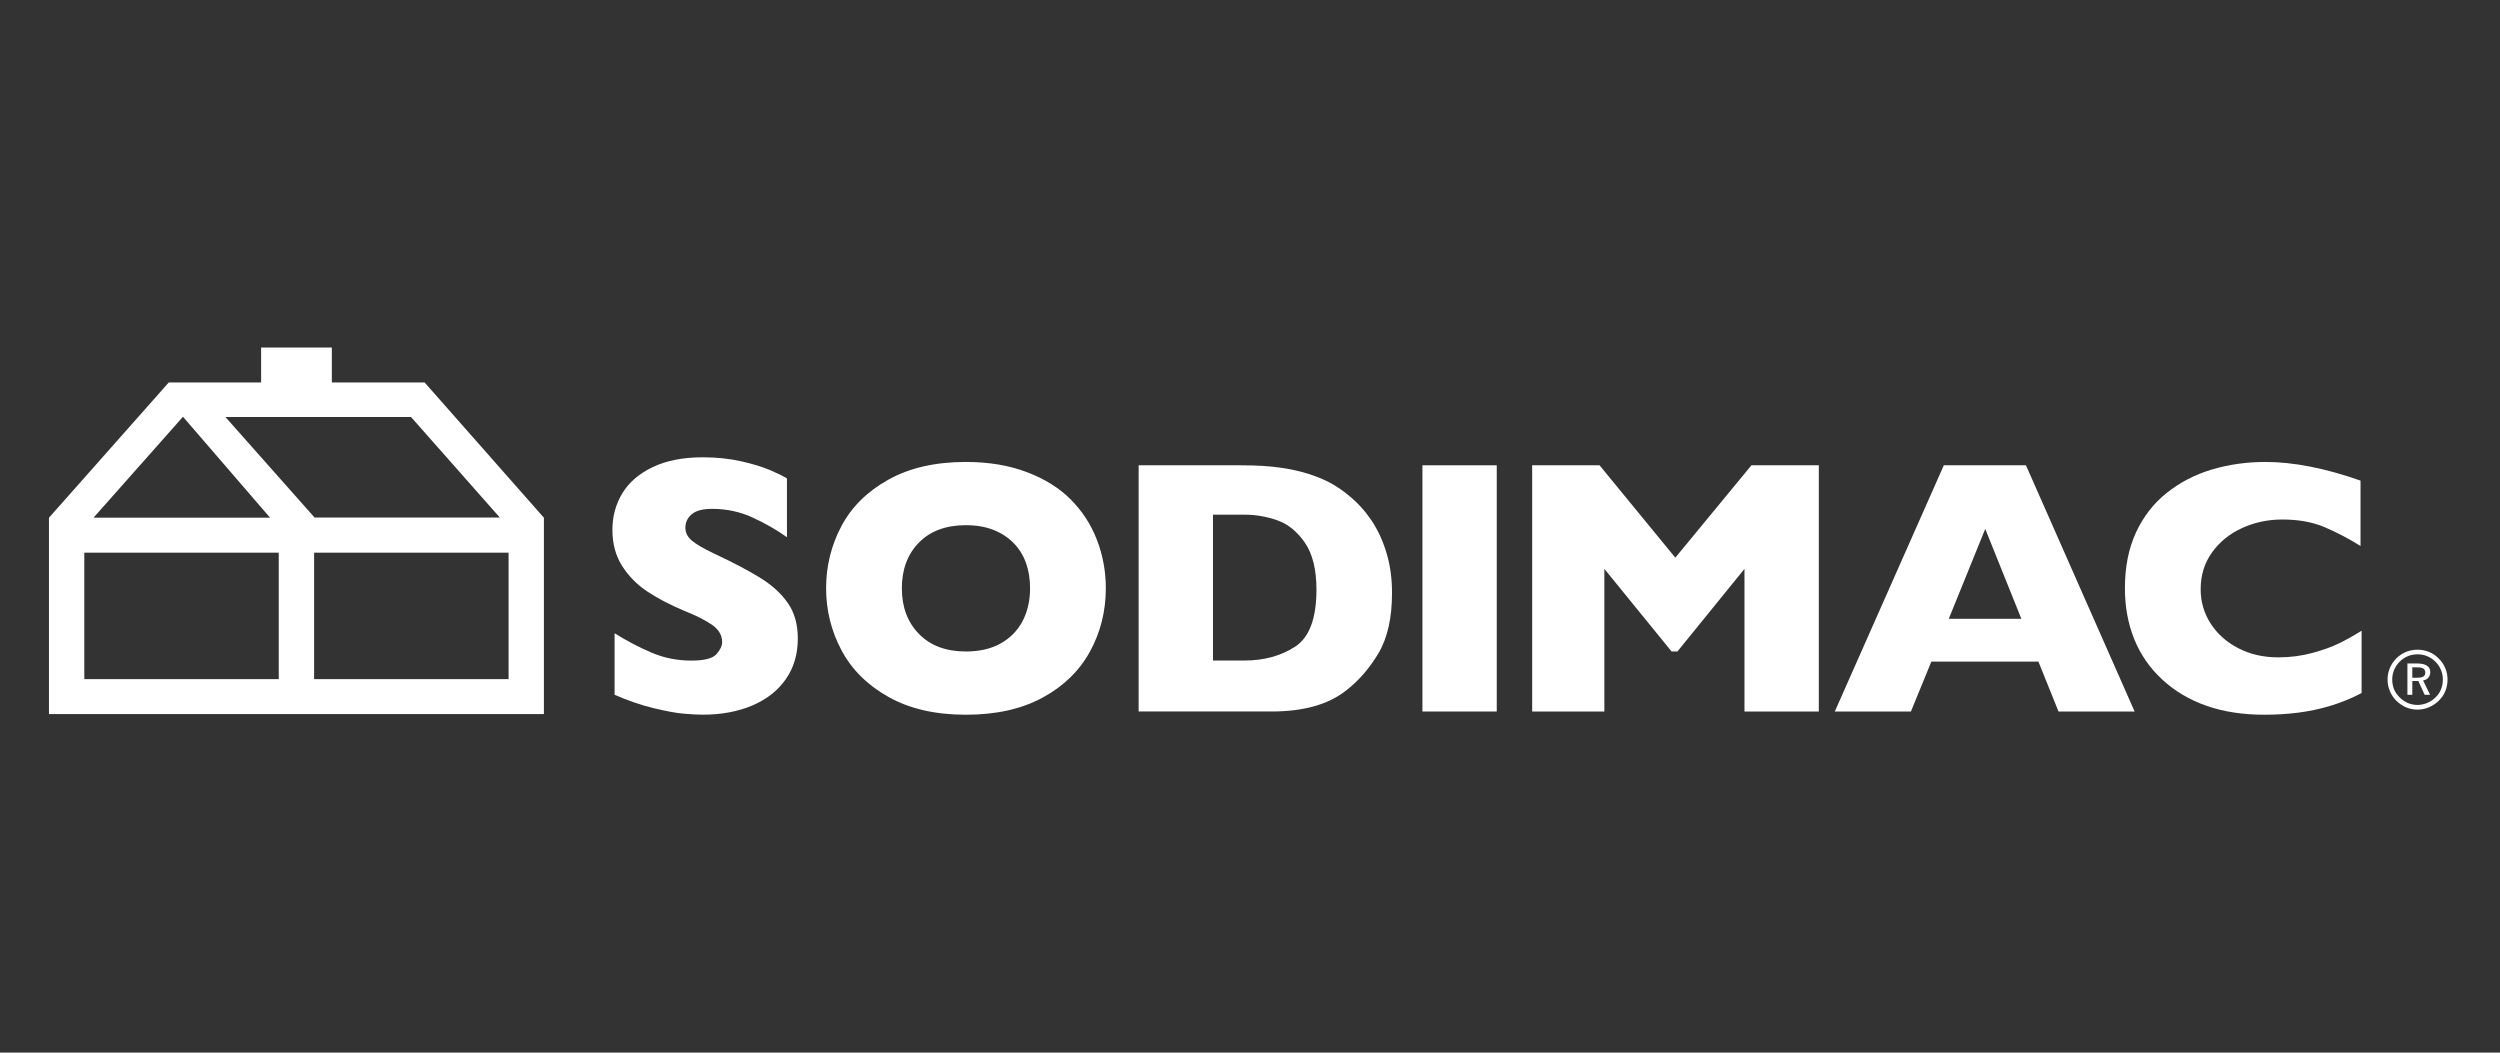
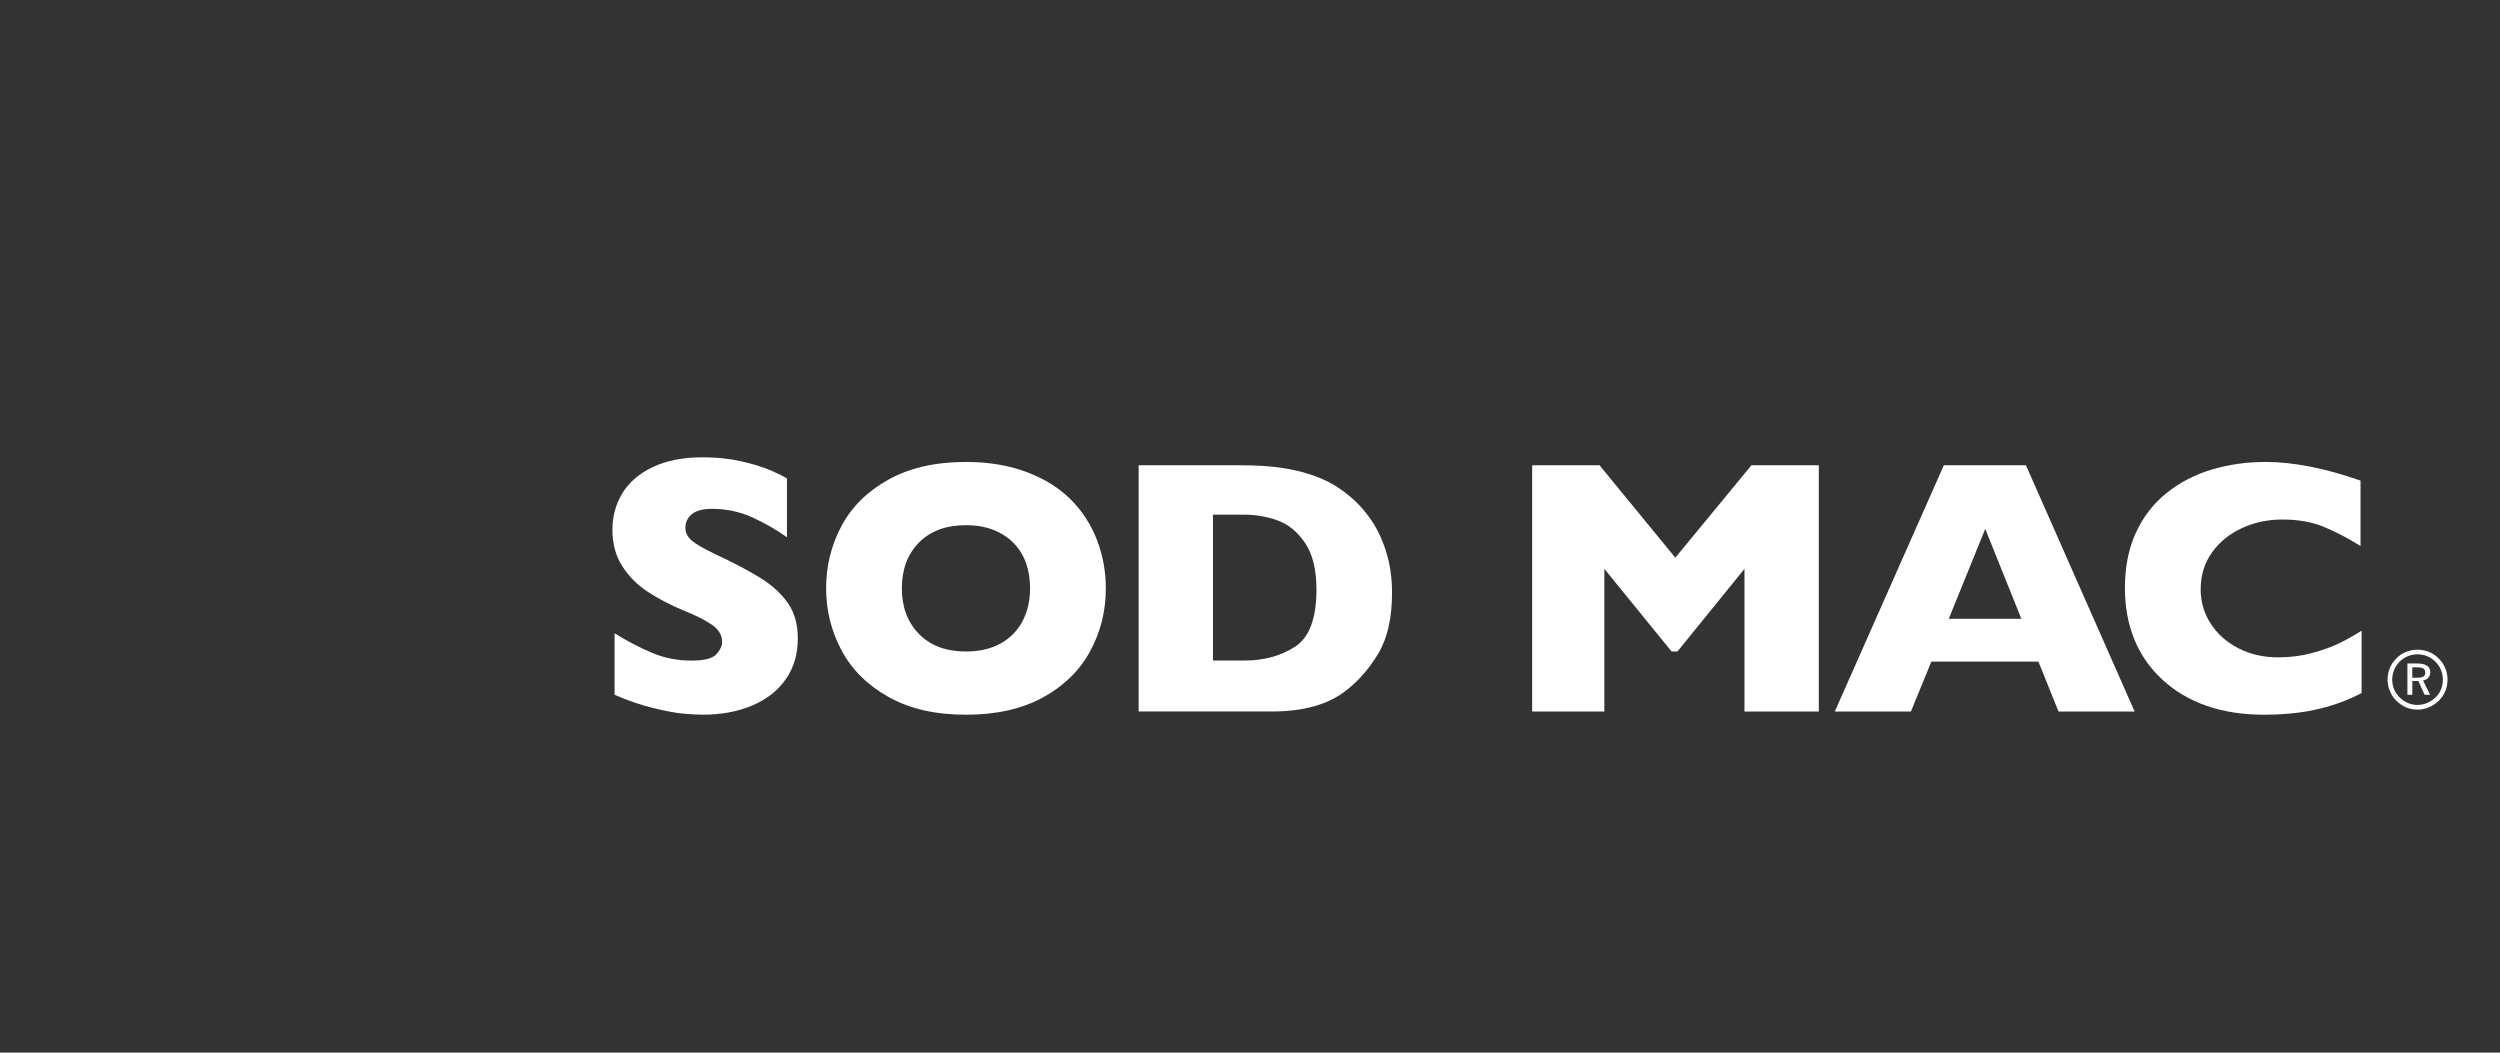
<svg xmlns="http://www.w3.org/2000/svg" width="228" height="96" viewBox="0 0 228 96" fill="none">
  <rect x="0" y="0" width="228" height="96" fill="#333333" stroke="none" />
  <path fill-rule="evenodd" clip-rule="evenodd" d="M72.76 58.234C72.76 59.663 72.395 60.901 71.663 61.945C70.93 62.99 69.909 63.79 68.6 64.345C67.289 64.9 65.786 65.178 64.092 65.178C63.618 65.178 63.037 65.148 62.35 65.087C61.661 65.027 60.748 64.859 59.609 64.584C58.469 64.309 57.283 63.902 56.05 63.364V57.756C57.206 58.47 58.343 59.064 59.46 59.537C60.577 60.01 61.775 60.246 63.052 60.246C64.23 60.246 64.992 60.051 65.339 59.66C65.685 59.271 65.859 58.905 65.859 58.564C65.859 57.948 65.561 57.428 64.967 57.005C64.372 56.582 63.508 56.145 62.374 55.694C61.12 55.166 60.019 54.592 59.072 53.97C58.125 53.349 57.352 52.571 56.752 51.636C56.152 50.702 55.852 49.597 55.852 48.321C55.852 47.089 56.155 45.976 56.761 44.98C57.365 43.986 58.291 43.191 59.534 42.597C60.779 42.003 62.297 41.706 64.092 41.706C65.369 41.706 66.549 41.83 67.634 42.078C68.718 42.325 69.612 42.603 70.317 42.91C71.021 43.218 71.506 43.46 71.77 43.637V48.997C70.834 48.326 69.791 47.727 68.641 47.199C67.491 46.671 66.26 46.407 64.95 46.407C64.092 46.407 63.47 46.572 63.084 46.902C62.699 47.232 62.507 47.639 62.507 48.123C62.507 48.574 62.699 48.964 63.084 49.294C63.47 49.624 64.158 50.026 65.148 50.498C66.91 51.323 68.319 52.065 69.375 52.725C70.432 53.384 71.261 54.146 71.86 55.009C72.46 55.873 72.76 56.947 72.76 58.234Z" fill="white" />
  <path fill-rule="evenodd" clip-rule="evenodd" d="M100.85 53.649C100.85 55.744 100.367 57.672 99.399 59.432C98.431 61.192 96.991 62.591 95.077 63.628C93.163 64.665 90.833 65.183 88.087 65.183C85.309 65.183 82.957 64.643 81.033 63.563C79.108 62.483 77.679 61.063 76.743 59.302C75.808 57.542 75.341 55.657 75.341 53.649C75.341 51.629 75.806 49.742 76.735 47.987C77.665 46.232 79.095 44.817 81.025 43.742C82.955 42.668 85.309 42.13 88.087 42.13C90.163 42.13 92.015 42.438 93.641 43.054C95.269 43.669 96.607 44.504 97.655 45.557C98.704 46.61 99.499 47.836 100.039 49.233C100.58 50.633 100.85 52.104 100.85 53.649ZM93.942 53.649C93.942 52.806 93.818 52.037 93.569 51.34C93.32 50.643 92.945 50.039 92.442 49.526C91.939 49.013 91.325 48.613 90.601 48.327C89.876 48.041 89.039 47.897 88.087 47.897C86.271 47.897 84.844 48.427 83.806 49.485C82.768 50.544 82.249 51.931 82.249 53.649C82.249 55.366 82.77 56.756 83.814 57.82C84.857 58.884 86.281 59.416 88.087 59.416C89.331 59.416 90.391 59.171 91.266 58.678C92.141 58.187 92.806 57.507 93.261 56.637C93.715 55.768 93.942 54.772 93.942 53.649Z" fill="white" />
  <path fill-rule="evenodd" clip-rule="evenodd" d="M126.953 54.067C126.953 56.367 126.534 58.214 125.697 59.608C124.859 61.001 123.872 62.129 122.737 62.993C121.125 64.256 118.872 64.888 115.974 64.888H103.844V42.435H113.185C114.59 42.435 115.793 42.508 116.793 42.654C117.793 42.8 118.693 43.005 119.493 43.27C120.293 43.535 120.974 43.831 121.537 44.16C122.098 44.49 122.602 44.844 123.045 45.222C123.813 45.848 124.486 46.588 125.064 47.441C125.642 48.294 126.102 49.283 126.443 50.405C126.783 51.529 126.953 52.749 126.953 54.067ZM120.061 53.775C120.061 51.95 119.712 50.528 119.015 49.507C118.317 48.486 117.48 47.803 116.502 47.457C115.523 47.112 114.525 46.939 113.509 46.939H110.623V60.239H113.509C115.283 60.239 116.817 59.818 118.115 58.976C119.412 58.133 120.061 56.4 120.061 53.775Z" fill="white" />
-   <path fill-rule="evenodd" clip-rule="evenodd" d="M129.725 64.889H136.503V42.435H129.725V64.889Z" fill="white" />
  <path fill-rule="evenodd" clip-rule="evenodd" d="M165.876 64.889H159.096V51.88L152.982 59.414H152.447L146.317 51.88V64.889H139.733V42.435H145.879L152.788 50.86L159.729 42.435H165.876V64.889Z" fill="white" />
  <path fill-rule="evenodd" clip-rule="evenodd" d="M194.677 64.889H187.736L185.903 60.336H176.14L174.276 64.889H167.334L177.276 42.435H184.768L194.677 64.889ZM184.347 56.432L181.054 48.235L177.73 56.432H184.347Z" fill="white" />
  <path fill-rule="evenodd" clip-rule="evenodd" d="M215.377 63.206C214.448 63.692 213.496 64.081 212.523 64.373C211.55 64.664 210.568 64.873 209.58 64.996C208.59 65.12 207.566 65.183 206.506 65.183C204.549 65.183 202.796 64.913 201.244 64.373C199.693 63.833 198.347 63.036 197.206 61.983C196.066 60.931 195.211 59.699 194.643 58.289C194.076 56.88 193.792 55.333 193.792 53.649C193.792 51.715 194.127 50.022 194.798 48.57C195.468 47.117 196.405 45.91 197.611 44.949C198.816 43.988 200.19 43.278 201.731 42.818C203.271 42.36 204.895 42.13 206.603 42.13C209.154 42.13 212.048 42.697 215.28 43.831V49.793C214.167 49.102 213.067 48.527 211.979 48.068C210.894 47.608 209.615 47.379 208.145 47.379C206.836 47.379 205.615 47.639 204.479 48.157C203.344 48.675 202.43 49.415 201.739 50.376C201.047 51.337 200.701 52.461 200.701 53.746C200.701 54.88 201.003 55.919 201.609 56.864C202.214 57.809 203.056 58.56 204.13 59.116C205.206 59.673 206.42 59.951 207.772 59.951C208.864 59.951 209.895 59.818 210.87 59.553C211.842 59.289 212.66 58.995 213.327 58.67C213.992 58.346 214.674 57.963 215.377 57.52V63.206Z" fill="white" />
  <path fill-rule="evenodd" clip-rule="evenodd" d="M219.556 60.51H220.438C220.836 60.51 221.138 60.574 221.331 60.709C221.539 60.837 221.641 61.032 221.641 61.294C221.641 61.498 221.576 61.67 221.464 61.807C221.35 61.94 221.192 62.025 220.985 62.055L221.621 63.365H221.126L220.554 62.107H220.002V63.365H219.556V60.51ZM220.002 60.862V61.807H220.458C220.721 61.807 220.905 61.77 221.015 61.697C221.126 61.627 221.184 61.508 221.184 61.352C221.184 61.176 221.126 61.047 221.012 60.971C220.889 60.894 220.696 60.862 220.438 60.862H220.002Z" fill="white" />
  <path fill-rule="evenodd" clip-rule="evenodd" d="M220.471 64.718C220.116 64.718 219.773 64.65 219.43 64.508C219.098 64.361 218.799 64.155 218.54 63.904C218.287 63.642 218.086 63.351 217.954 63.019C217.81 62.681 217.746 62.335 217.746 61.978C217.746 61.671 217.793 61.379 217.891 61.092C217.989 60.801 218.137 60.535 218.33 60.294C218.594 59.955 218.909 59.698 219.277 59.523C219.951 59.19 220.812 59.158 221.535 59.458C221.868 59.597 222.168 59.796 222.418 60.067C222.683 60.316 222.874 60.616 223.013 60.945C223.147 61.276 223.217 61.625 223.217 61.978C223.217 62.349 223.142 62.706 223.009 63.04C222.869 63.379 222.66 63.672 222.407 63.915C222.15 64.168 221.845 64.368 221.511 64.508C221.174 64.65 220.827 64.718 220.471 64.718ZM220.471 59.673C220.112 59.673 219.765 59.752 219.465 59.903C219.154 60.052 218.885 60.271 218.66 60.556C218.499 60.761 218.379 60.988 218.293 61.232C218.213 61.47 218.17 61.717 218.17 61.978C218.17 62.282 218.231 62.576 218.336 62.864C218.456 63.136 218.625 63.384 218.842 63.596C219.063 63.818 219.317 63.993 219.596 64.115C220.155 64.347 220.766 64.35 221.345 64.115C221.63 63.996 221.889 63.831 222.107 63.614C222.34 63.402 222.501 63.161 222.616 62.877C222.727 62.598 222.789 62.292 222.789 61.978C222.789 61.681 222.732 61.384 222.616 61.105C222.506 60.826 222.34 60.58 222.123 60.361C221.906 60.137 221.653 59.965 221.374 59.852C221.091 59.732 220.785 59.673 220.471 59.673Z" fill="white" />
-   <path fill-rule="evenodd" clip-rule="evenodd" d="M30.264 34.881H38.726L49.605 47.218V65.121H4.464V47.218L15.391 34.881H23.813V31.696H30.264V34.881ZM16.688 38.008L24.627 47.21H8.533L16.688 38.008ZM45.584 47.199L37.488 38.033L20.56 38.033L28.688 47.199H45.584ZM25.422 61.937H7.688V50.405H25.422V61.937ZM46.383 61.937H28.647V50.405H46.383V61.937Z" fill="white" />
</svg>